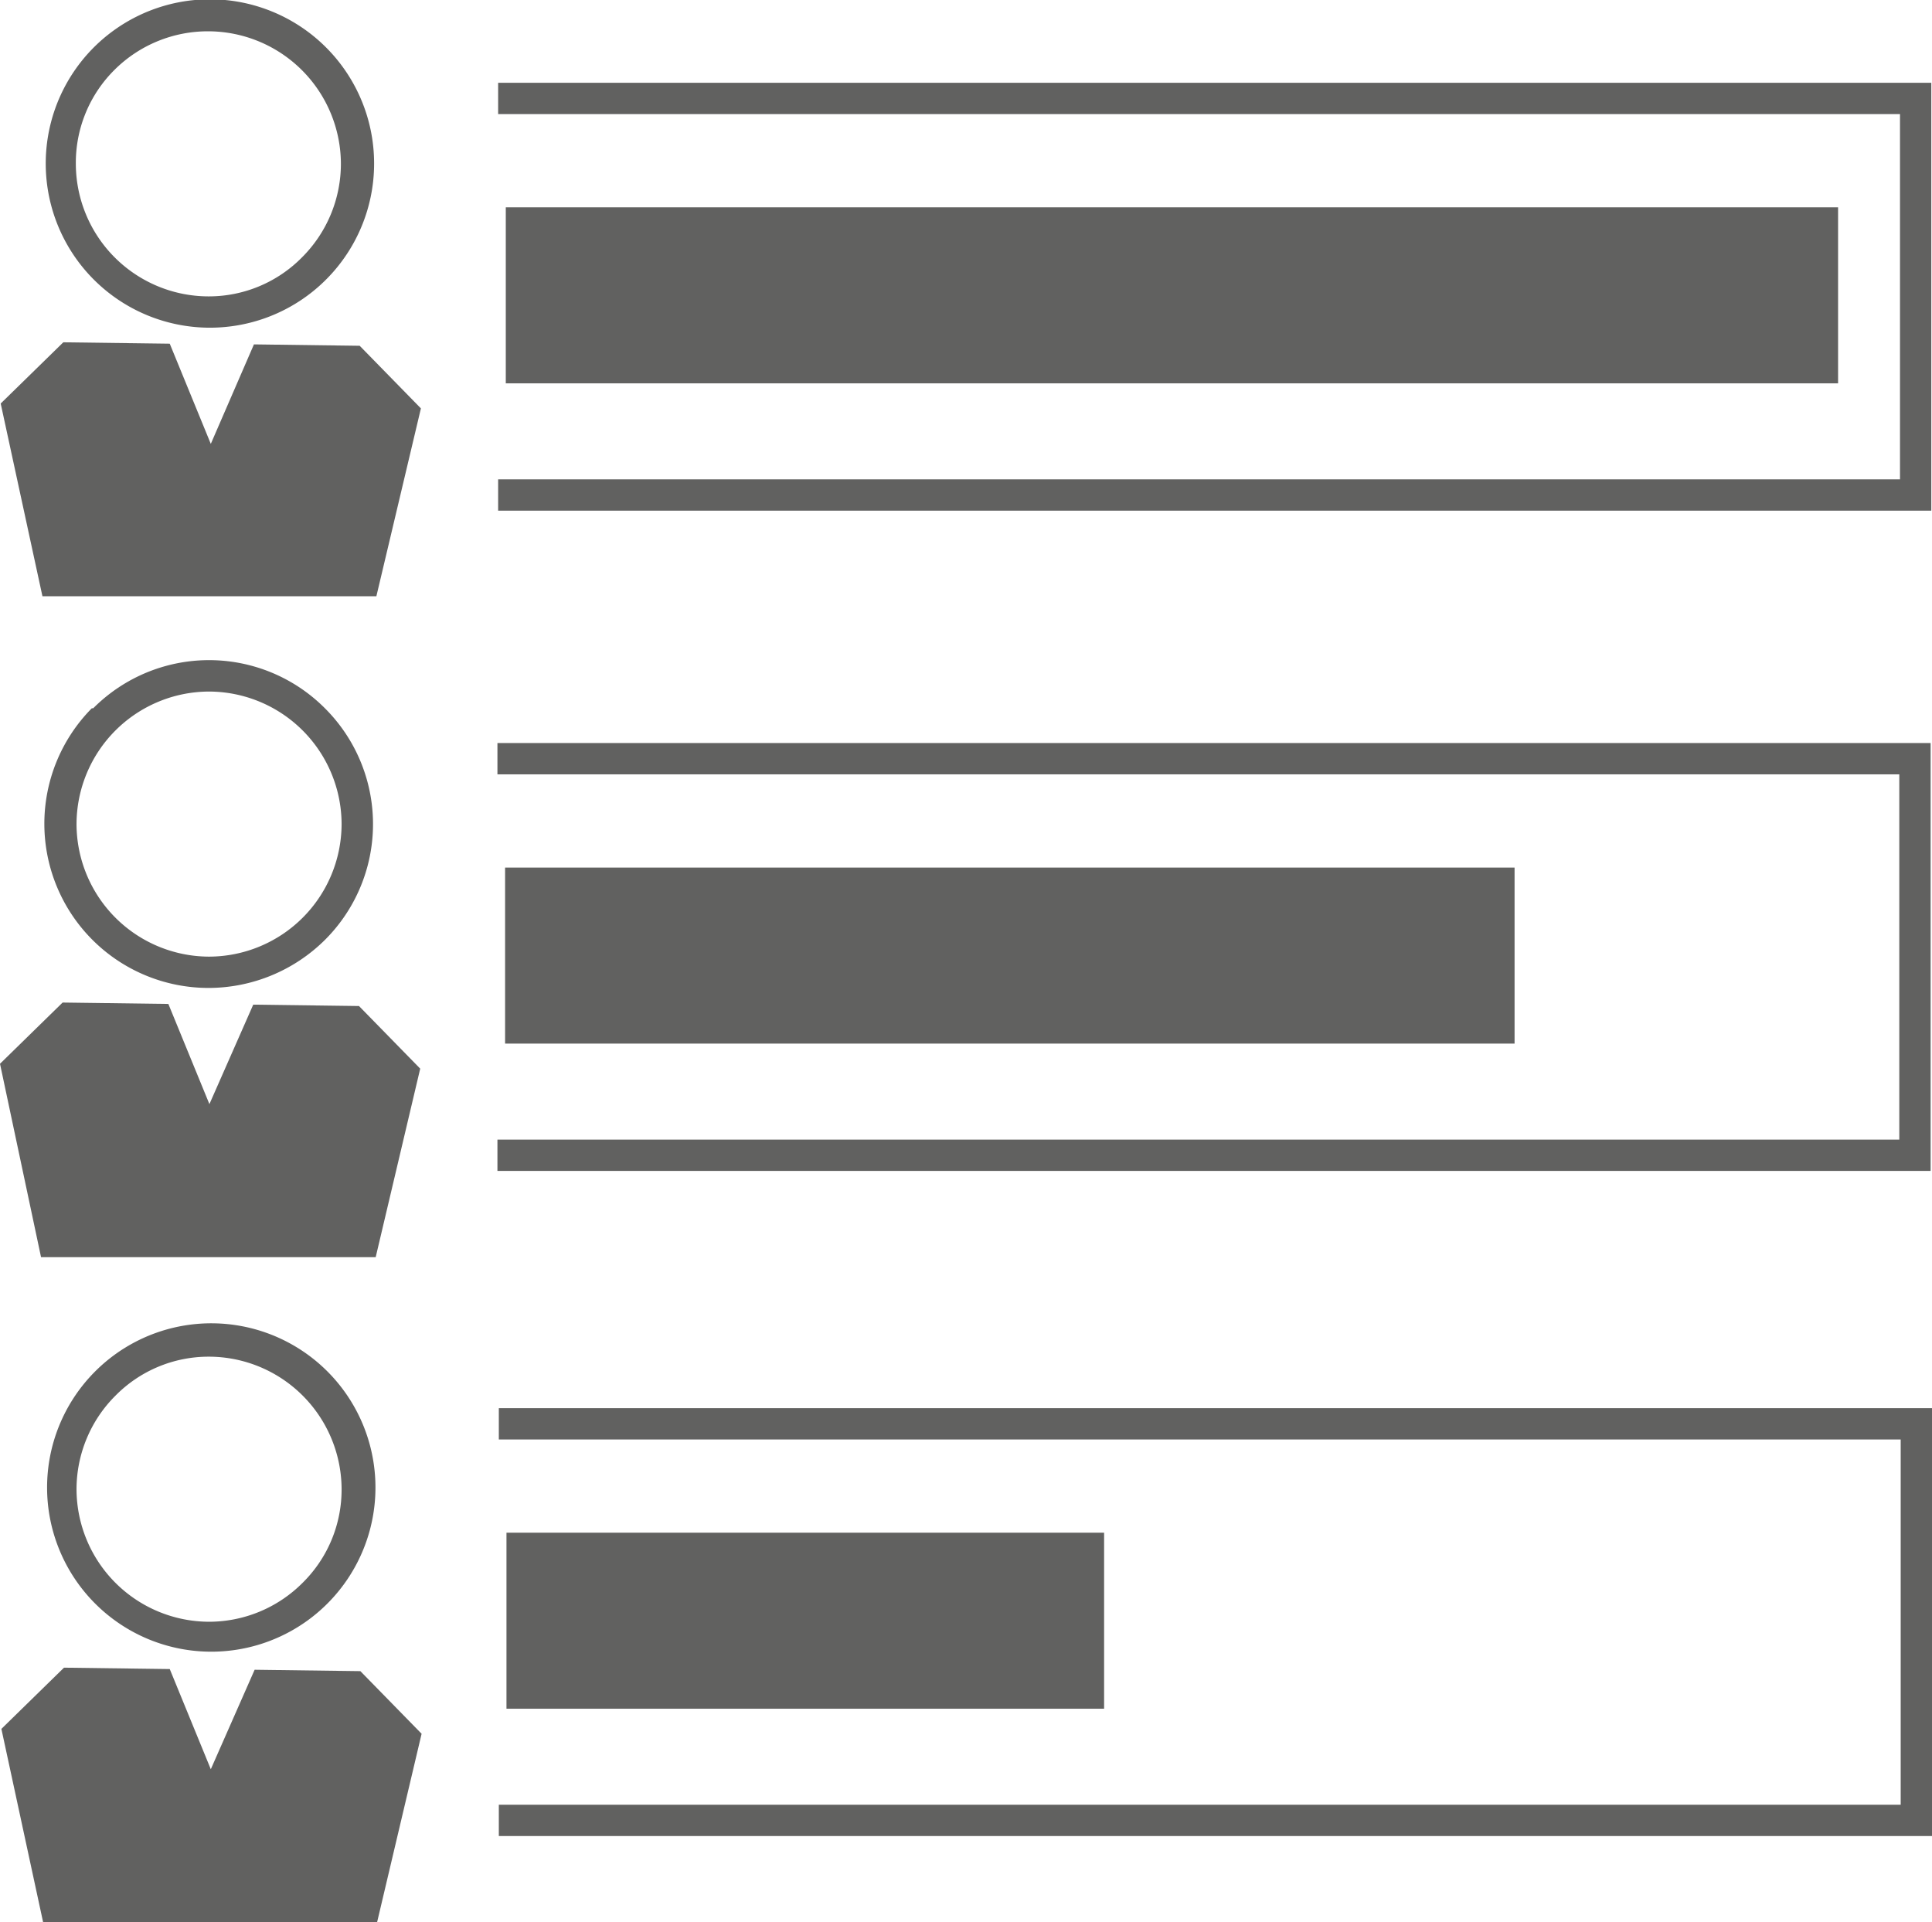
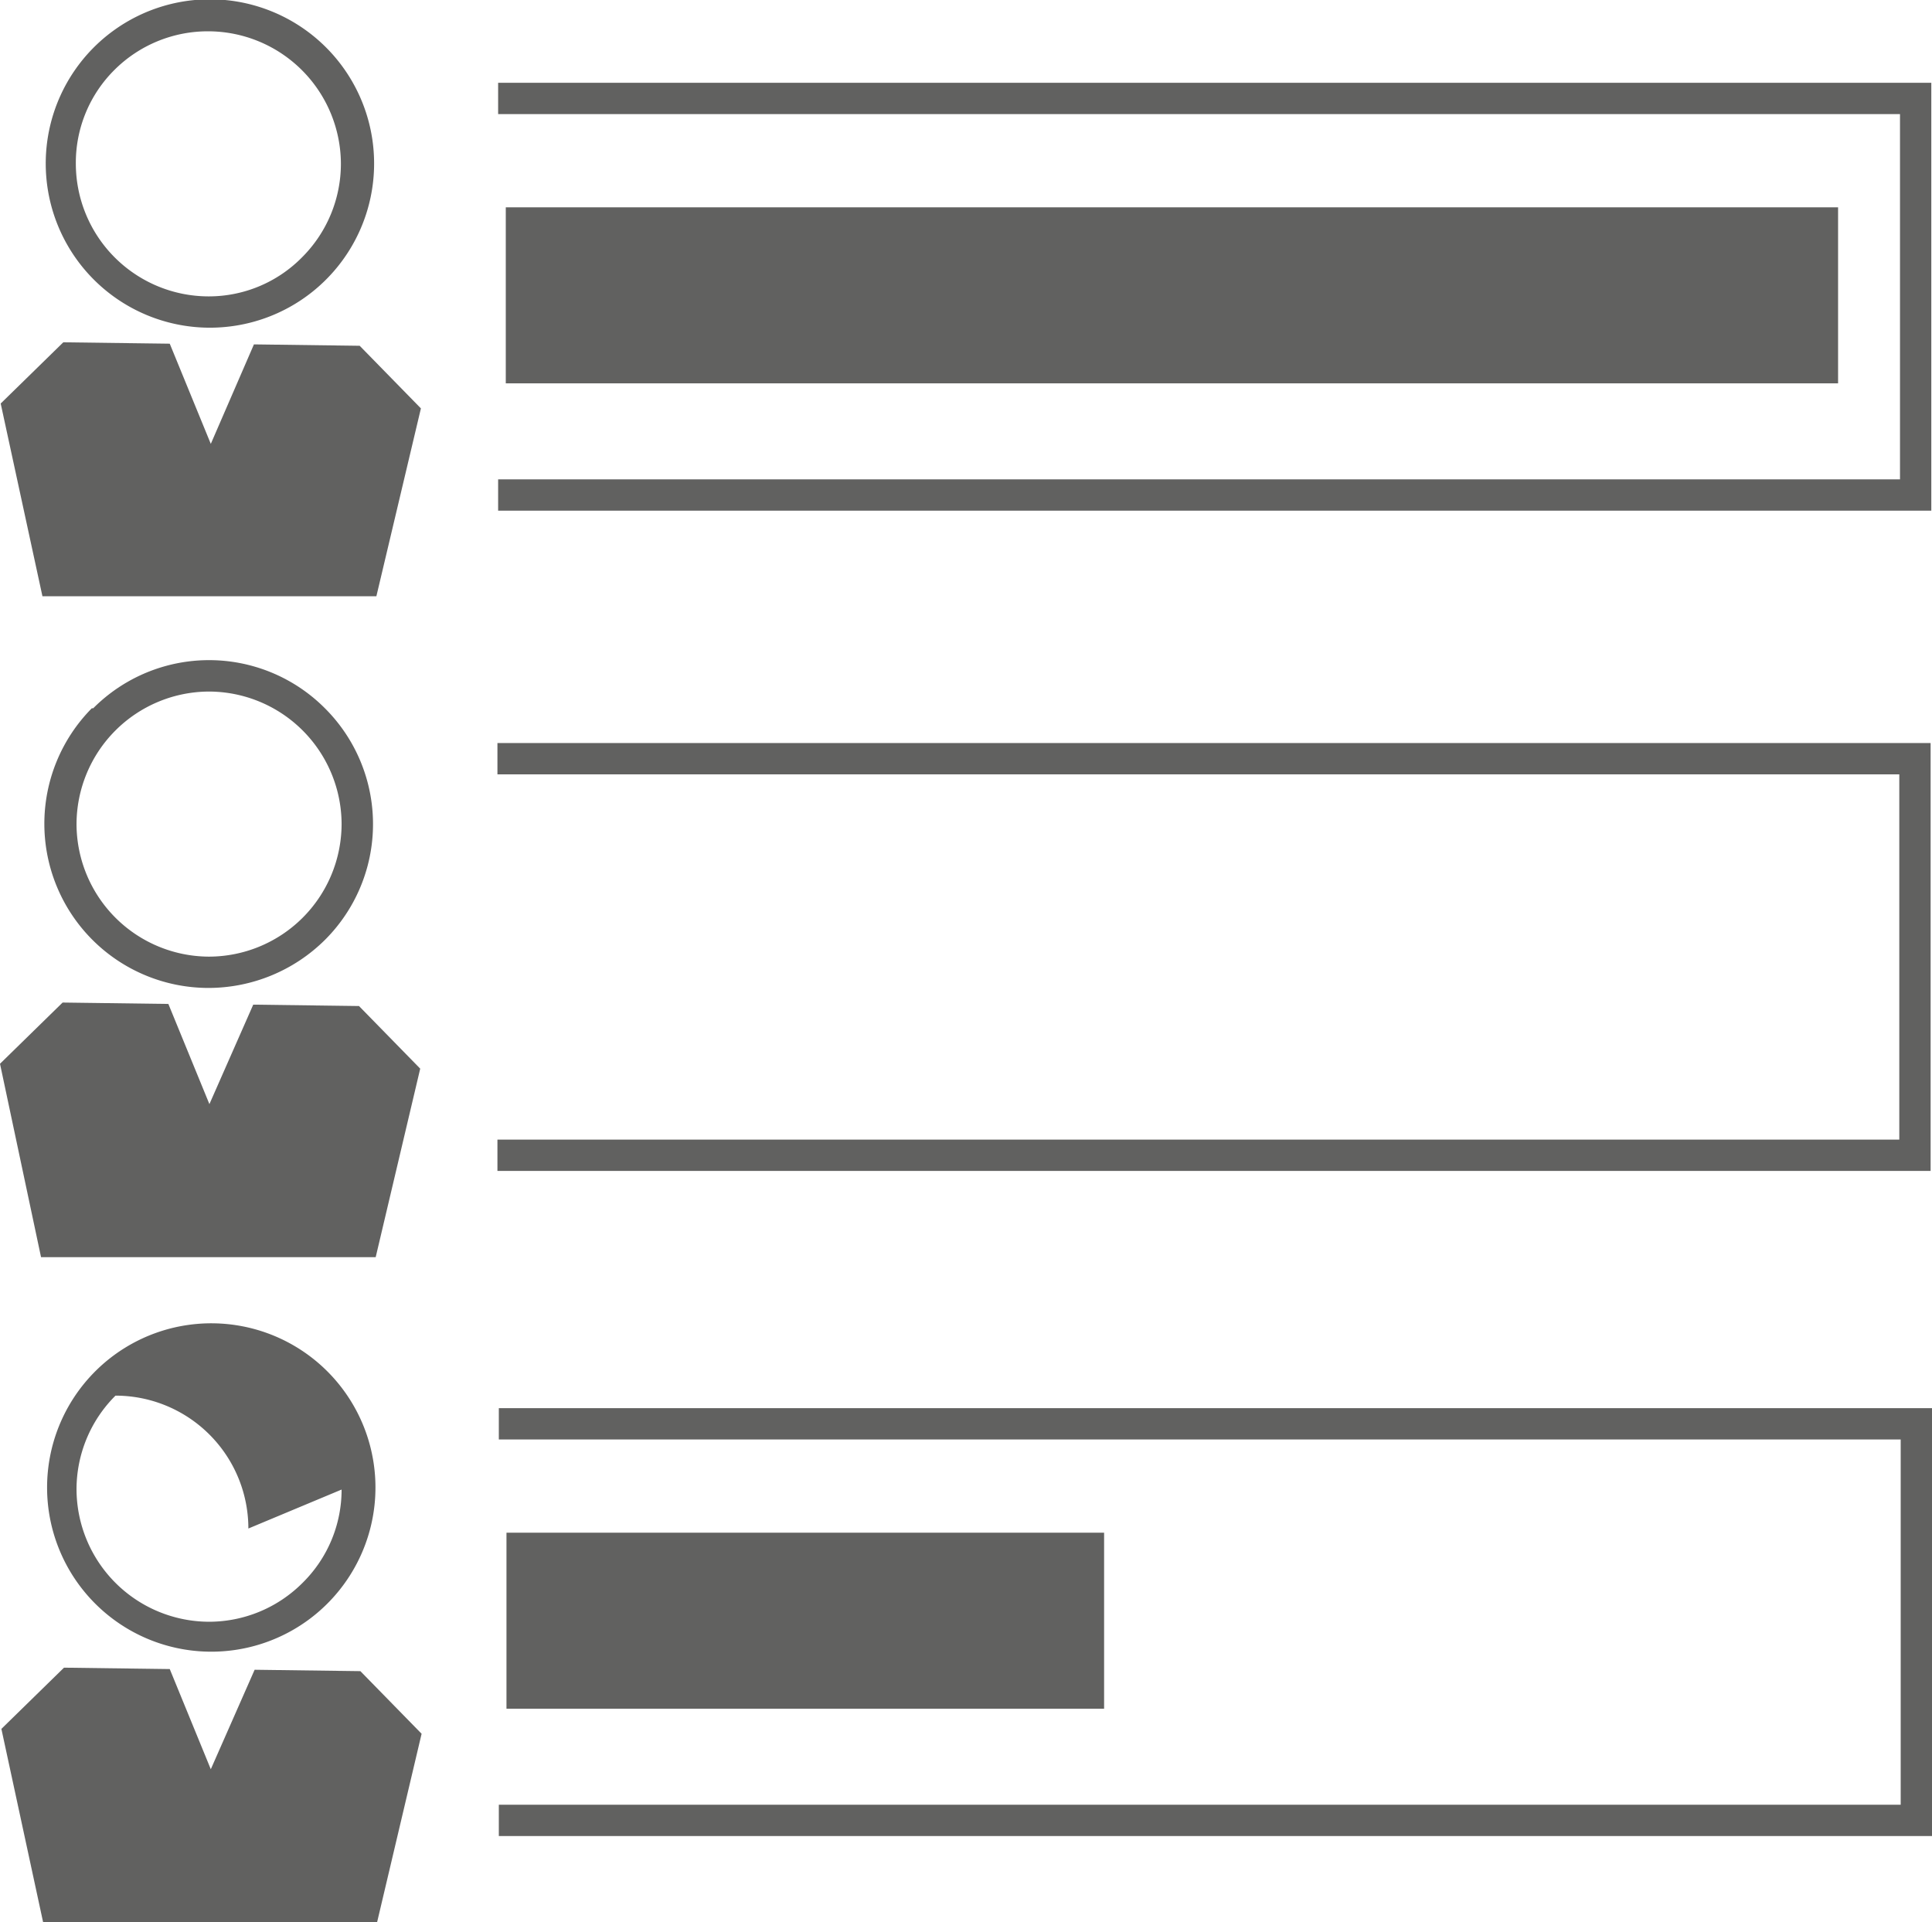
<svg xmlns="http://www.w3.org/2000/svg" viewBox="0 0 27.77 27.63">
  <defs>
    <style>.cls-1{fill:#616160;}</style>
  </defs>
  <g id="Capa_2" data-name="Capa 2">
    <g id="Capa_1-2" data-name="Capa 1">
      <path class="cls-1" d="M3,4.71A2.36,2.36,0,1,0,1.33,4,2.36,2.36,0,0,0,3,4.71M1.65,1A1.9,1.9,0,0,1,3,.45a1.91,1.91,0,0,1,1.9,1.9A1.9,1.9,0,0,1,4.34,3.7,1.88,1.88,0,0,1,3,4.26,1.91,1.91,0,0,1,1.09,2.35,1.88,1.88,0,0,1,1.65,1Z" />
      <polyline class="cls-1" points="5.41 8.57 6.05 5.87 5.17 4.97 3.65 4.95 3.03 6.38 2.44 4.94 0.91 4.92 0.01 5.8 0.61 8.57 5.41 8.57" />
      <polyline class="cls-1" points="27.76 1.19 7.16 1.19 7.16 1.64 27.31 1.64 27.31 6.89 7.16 6.89 7.16 7.34 27.76 7.34 27.76 1.19" />
      <rect class="cls-1" x="7.27" y="2.98" width="19.15" height="2.53" />
      <path class="cls-1" d="M1.32,10.18A2.36,2.36,0,0,0,3,14.2a2.38,2.38,0,0,0,1.67-.69,2.35,2.35,0,0,0,0-3.33,2.35,2.35,0,0,0-3.33,0m3.57,1.67A1.91,1.91,0,0,1,3,13.75a1.91,1.91,0,0,1-1.9-1.9A1.91,1.91,0,0,1,3,9.94a1.91,1.91,0,0,1,1.91,1.91Z" />
      <polyline class="cls-1" points="5.4 18.07 6.04 15.36 5.16 14.46 3.64 14.44 3.01 15.87 2.42 14.43 0.9 14.41 0 15.29 0.59 18.07 5.4 18.07" />
      <polyline class="cls-1" points="27.75 10.68 7.15 10.68 7.15 11.13 27.3 11.13 27.3 16.38 7.15 16.38 7.15 16.83 27.75 16.83 27.75 10.68" />
-       <rect class="cls-1" x="7.26" y="12.47" width="14.51" height="2.53" />
-       <path class="cls-1" d="M1.34,19.74a2.36,2.36,0,0,0,1.66,4,2.36,2.36,0,1,0-1.66-4m3.57,1.67a1.88,1.88,0,0,1-.56,1.34A1.9,1.9,0,0,1,3,23.31a1.91,1.91,0,0,1-1.9-1.9,1.9,1.9,0,0,1,.56-1.35A1.88,1.88,0,0,1,3,19.5a1.91,1.91,0,0,1,1.91,1.91Z" />
+       <path class="cls-1" d="M1.34,19.74a2.36,2.36,0,0,0,1.66,4,2.36,2.36,0,1,0-1.66-4m3.57,1.67a1.88,1.88,0,0,1-.56,1.34A1.9,1.9,0,0,1,3,23.31a1.91,1.91,0,0,1-1.9-1.9,1.9,1.9,0,0,1,.56-1.35a1.91,1.91,0,0,1,1.91,1.91Z" />
      <polyline class="cls-1" points="3.66 24 3.03 25.43 2.44 23.99 0.92 23.97 0.02 24.85 0.62 27.63 5.42 27.63 6.06 24.92 5.18 24.02 3.66 24" />
      <polyline class="cls-1" points="7.17 20.24 7.17 20.69 27.32 20.69 27.32 25.94 7.17 25.94 7.17 26.39 27.77 26.39 27.77 20.24 7.17 20.24" />
      <rect class="cls-1" x="7.28" y="22.03" width="8.59" height="2.53" />
    </g>
  </g>
</svg>